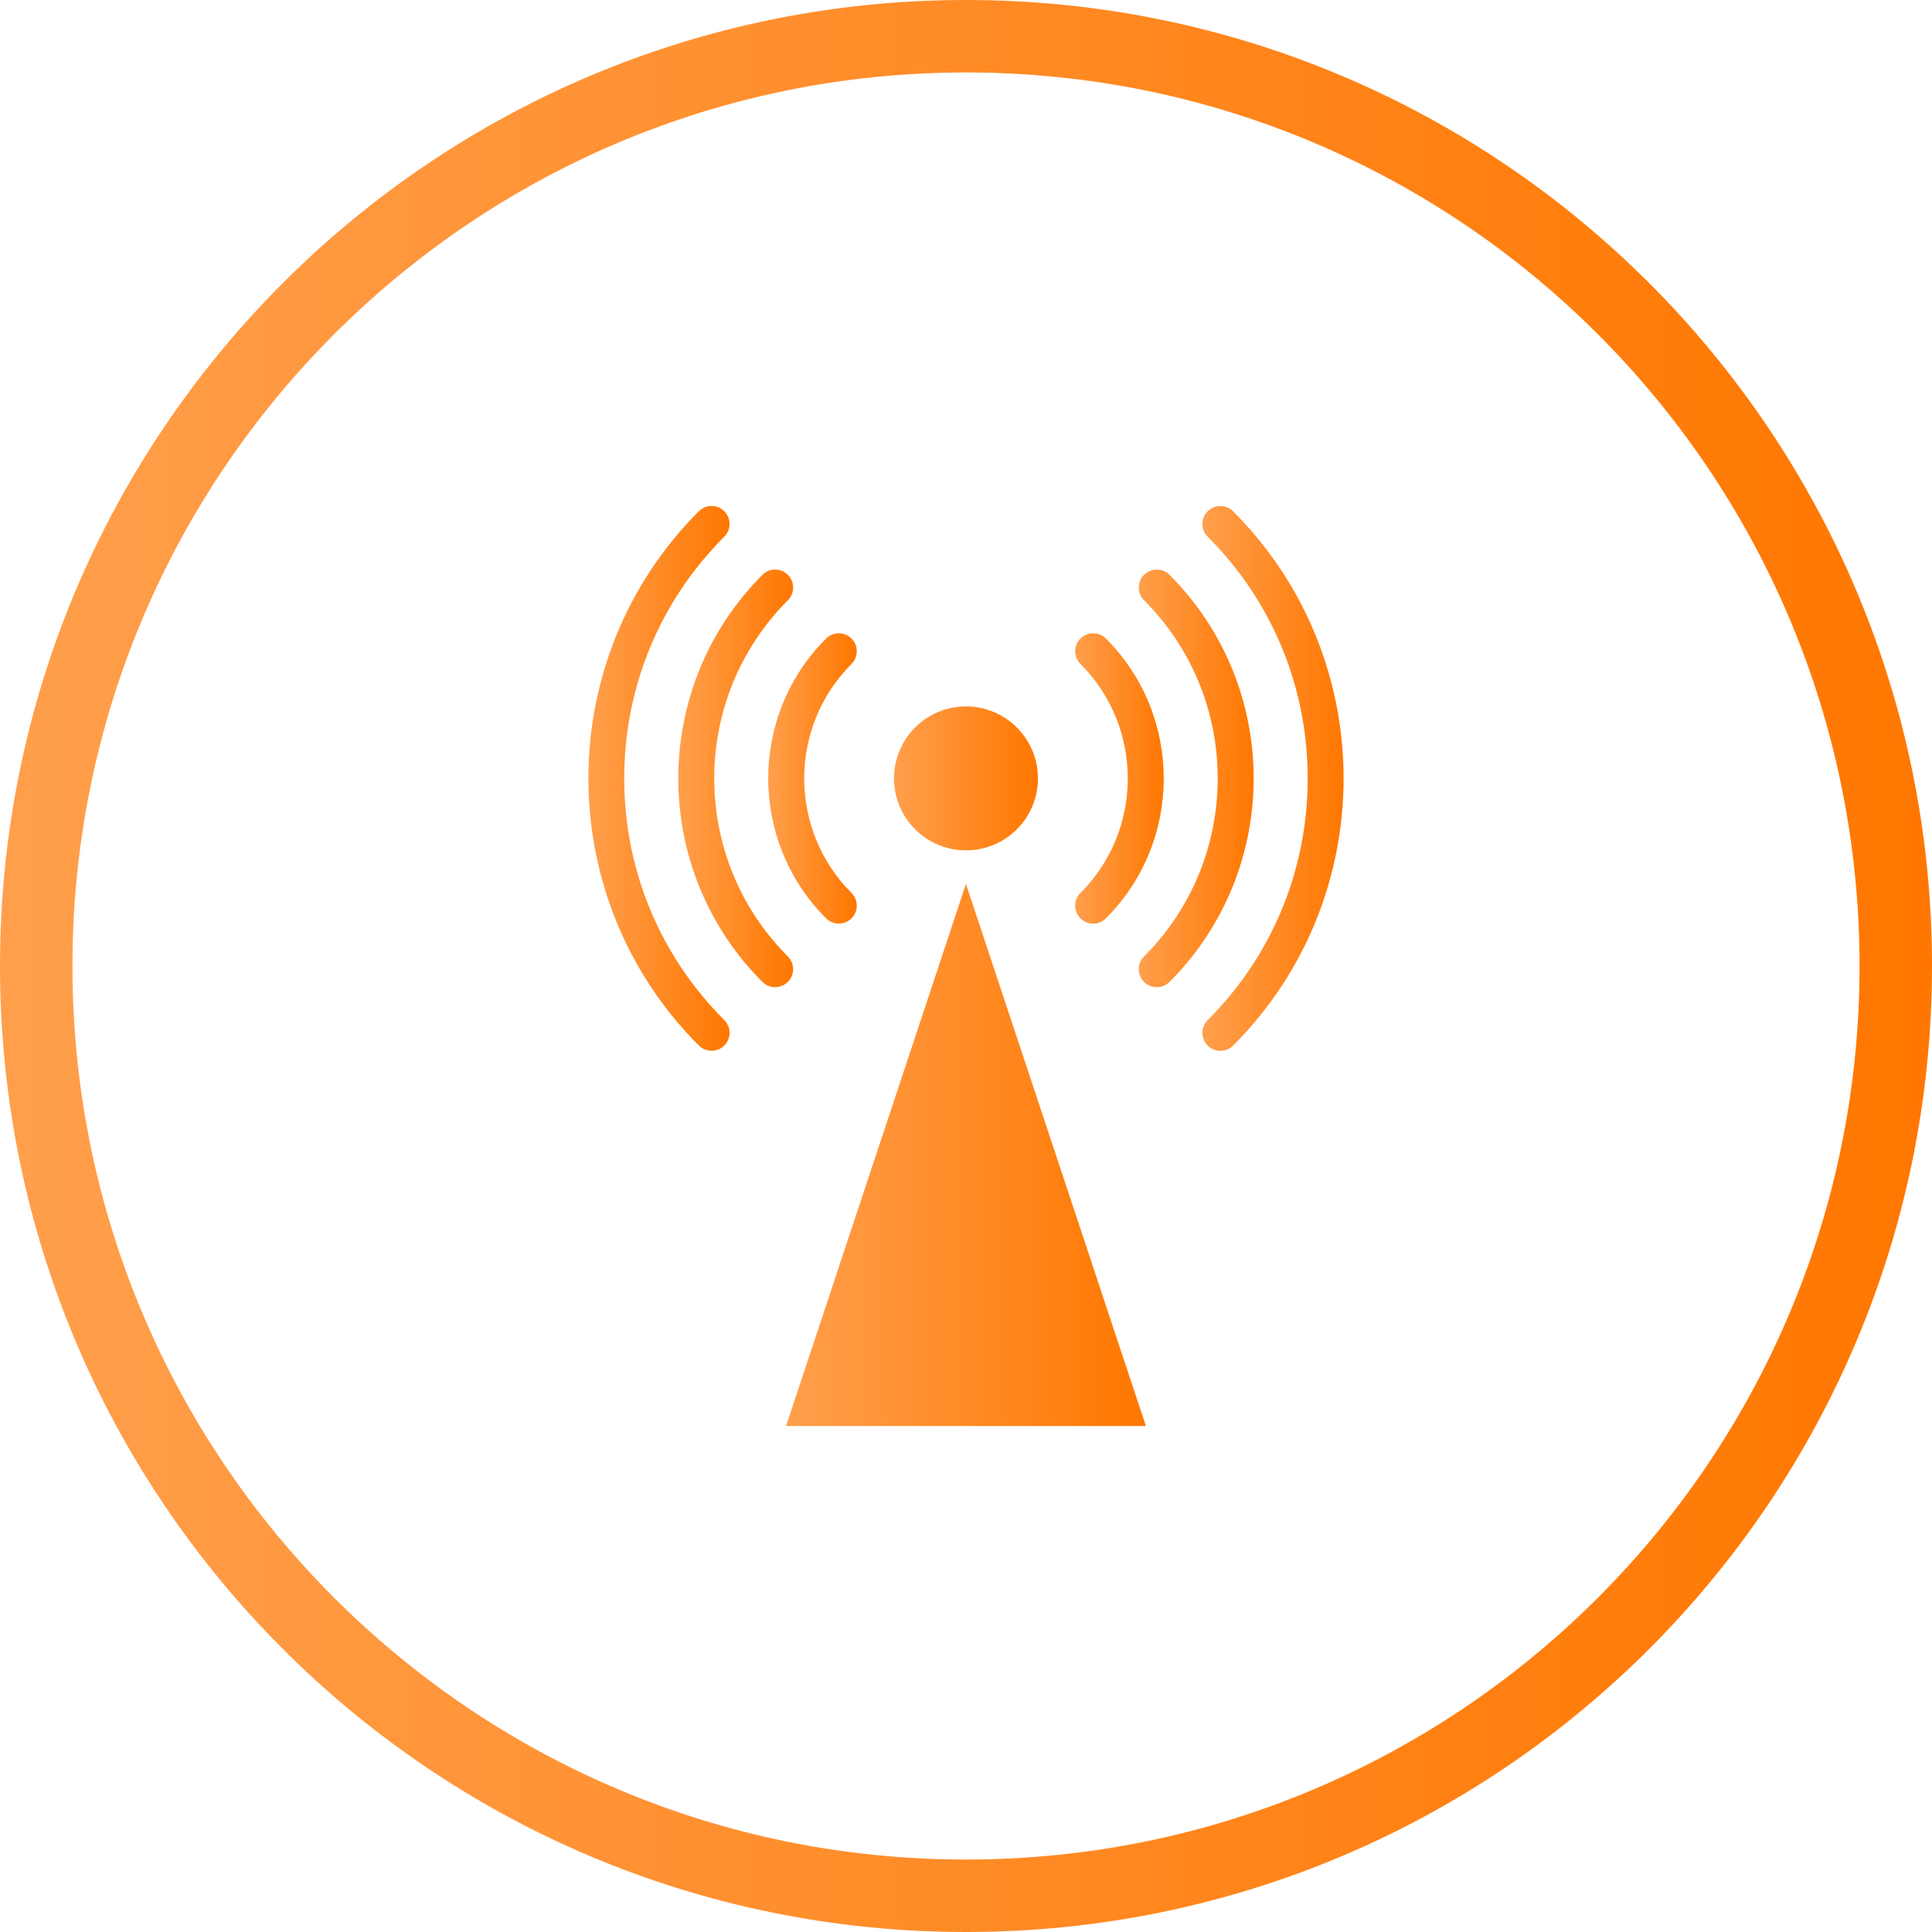
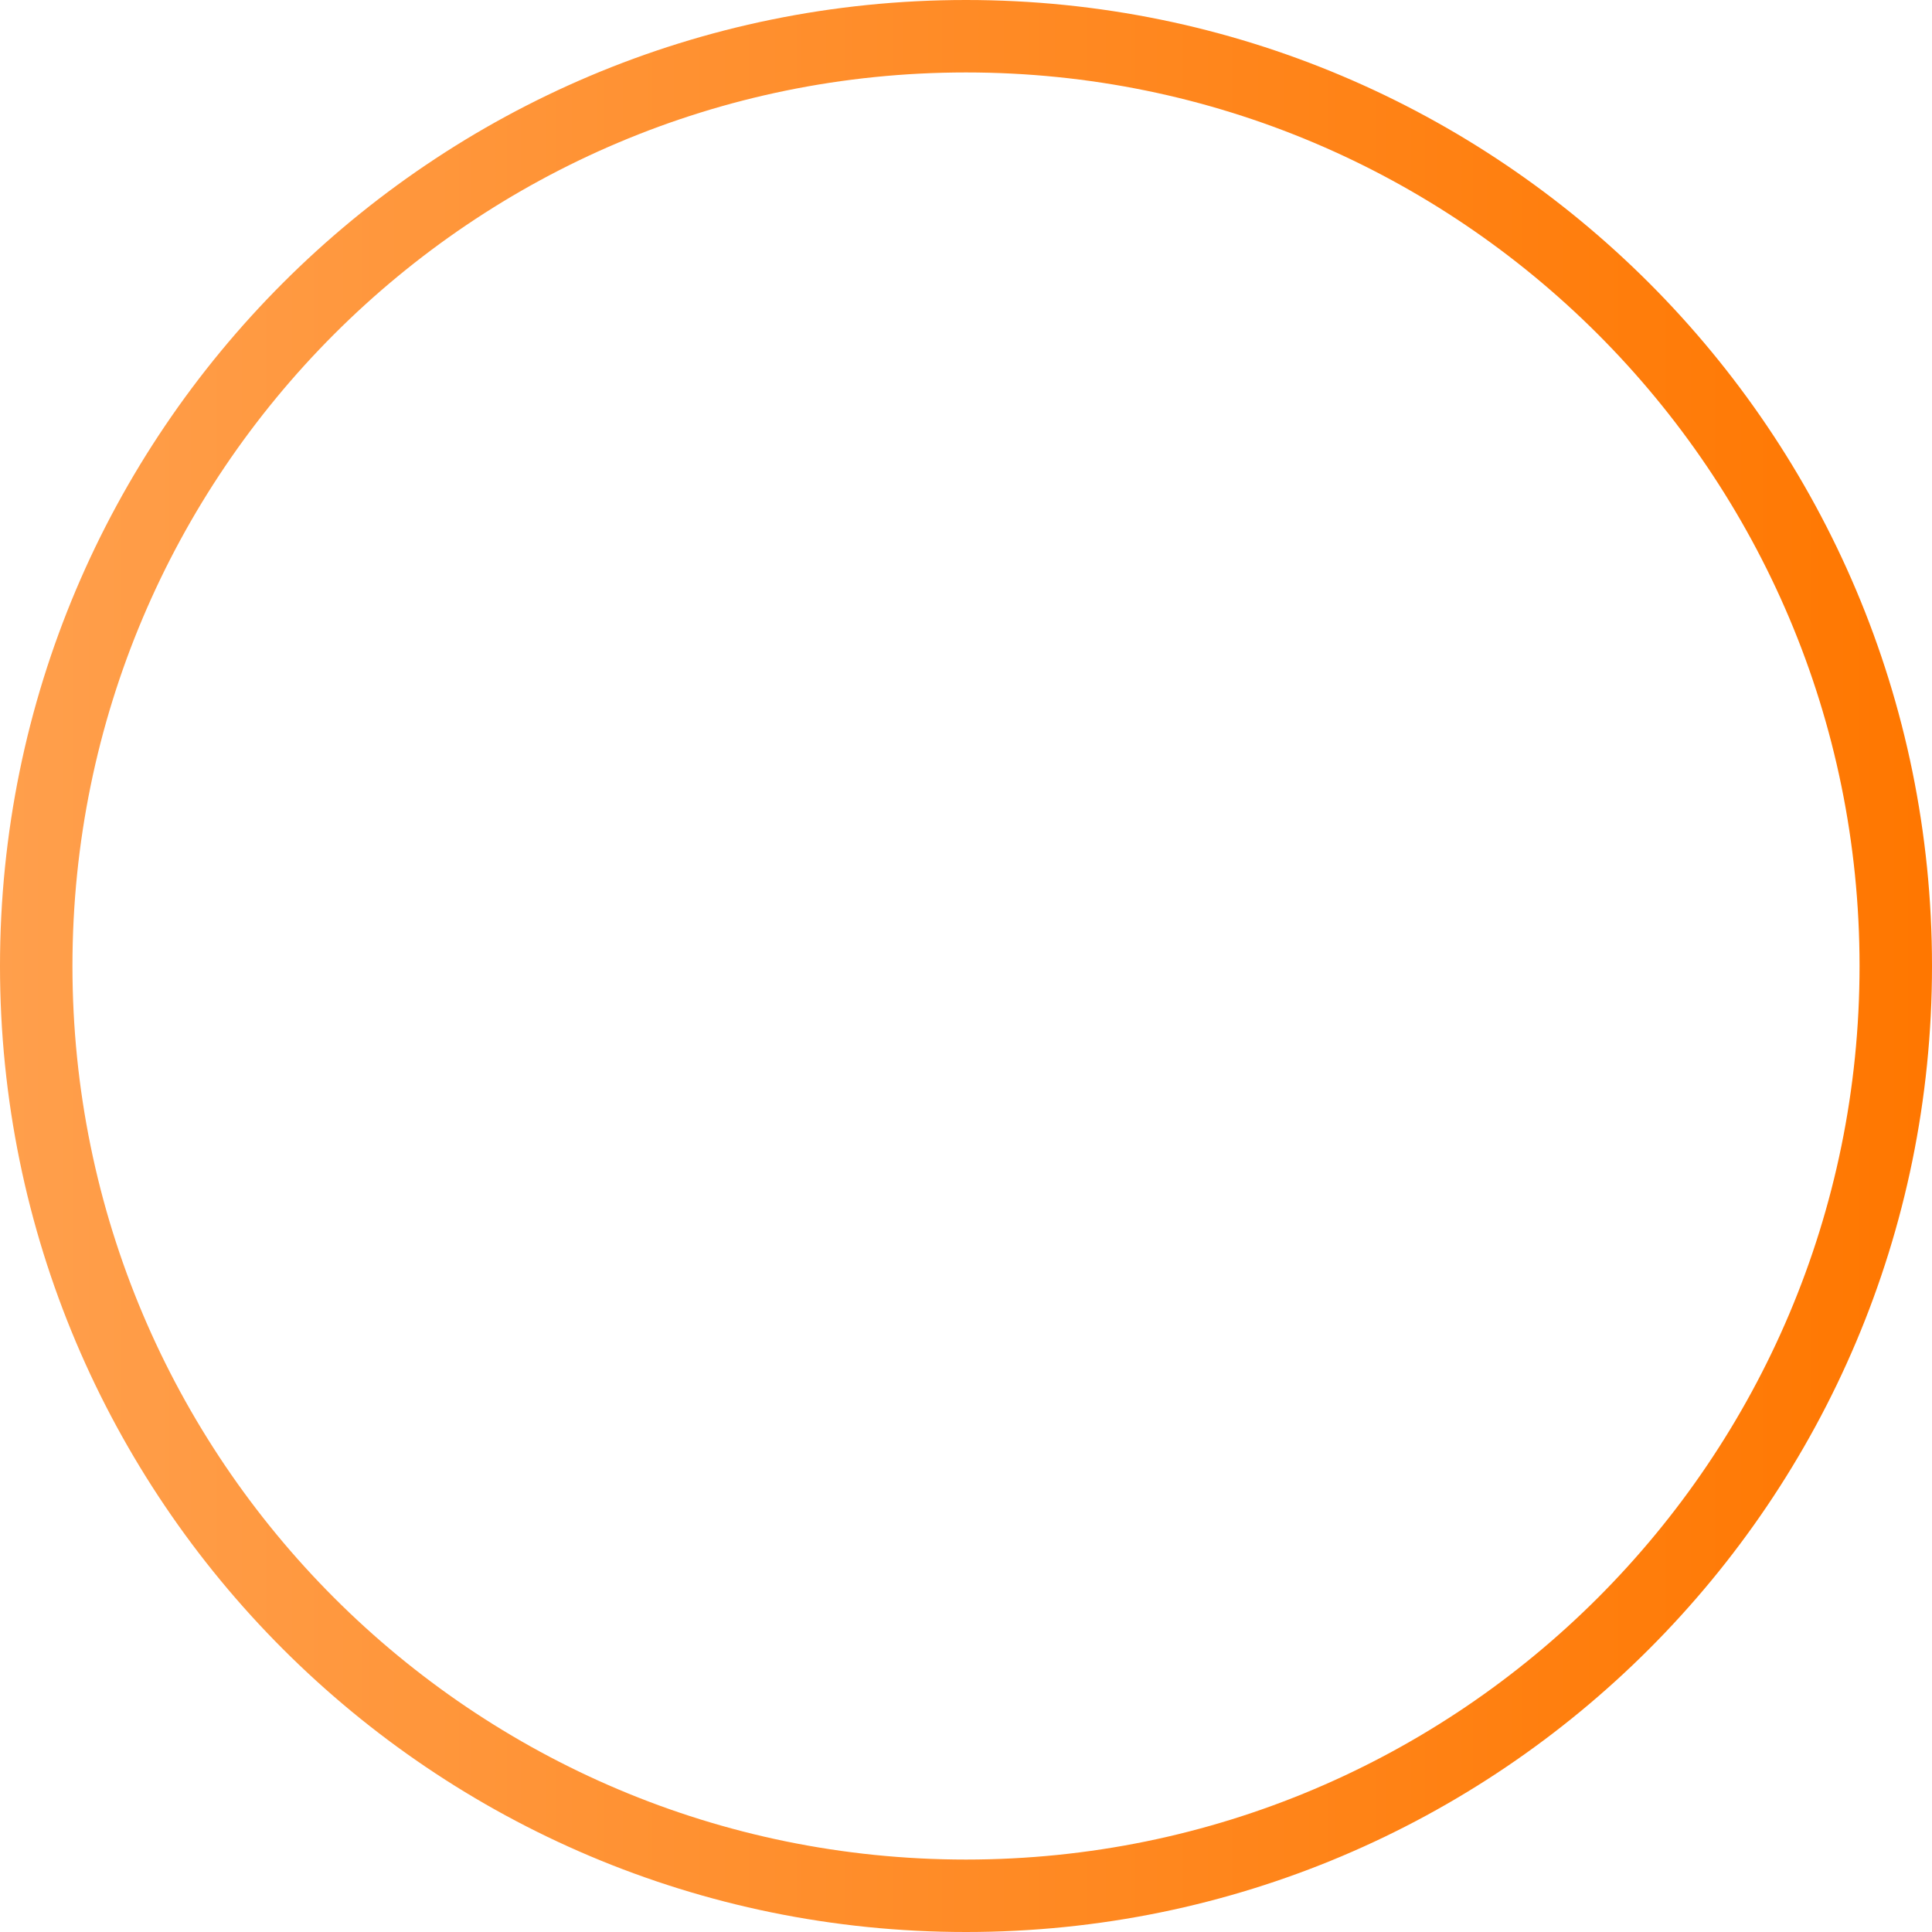
<svg xmlns="http://www.w3.org/2000/svg" width="42" height="42" viewBox="0 0 42 42" fill="none">
  <path fill-rule="evenodd" clip-rule="evenodd" d="M1.575 21C1.575 31.728 10.272 40.425 21 40.425C31.728 40.425 40.425 31.728 40.425 21C40.425 10.272 31.728 1.575 21 1.575C10.272 1.575 1.575 10.272 1.575 21ZM21 0C9.402 0 0 9.402 0 21C0 32.598 9.402 42 21 42C32.598 42 42 32.598 42 21C42 9.402 32.598 0 21 0Z" fill="url(#paint0_linear_3419_79)" />
  <g clip-path="url(#clip0_3419_79)">
-     <path d="M17.088 31H24.911L20.999 19.217L17.088 31Z" fill="url(#paint1_linear_3419_79)" />
    <path d="M20.999 18.486C21.863 18.486 22.564 17.786 22.564 16.922C22.564 16.058 21.863 15.357 20.999 15.357C20.135 15.357 19.435 16.058 19.435 16.922C19.435 17.786 20.135 18.486 20.999 18.486Z" fill="url(#paint2_linear_3419_79)" />
    <path d="M17.958 19.964C18.035 20.04 18.135 20.079 18.235 20.079C18.335 20.079 18.435 20.041 18.511 19.964C18.664 19.812 18.664 19.564 18.511 19.412C17.14 18.04 17.14 15.806 18.511 14.434C18.664 14.282 18.664 14.034 18.511 13.881C18.359 13.729 18.111 13.729 17.958 13.881C16.281 15.557 16.281 18.287 17.958 19.964Z" fill="url(#paint3_linear_3419_79)" />
    <path d="M23.488 19.964C23.564 20.04 23.664 20.079 23.764 20.079C23.864 20.079 23.965 20.041 24.041 19.964C25.718 18.287 25.718 15.558 24.041 13.881C23.889 13.729 23.641 13.729 23.488 13.881C23.335 14.034 23.335 14.281 23.488 14.434C24.86 15.806 24.86 18.04 23.488 19.412C23.335 19.564 23.335 19.811 23.488 19.964Z" fill="url(#paint4_linear_3419_79)" />
    <path d="M17.128 20.793C14.993 18.659 14.993 15.185 17.128 13.049C17.28 12.896 17.28 12.649 17.128 12.497C16.975 12.344 16.727 12.344 16.574 12.497C14.136 14.936 14.136 18.907 16.574 21.346C16.65 21.422 16.751 21.46 16.851 21.46C16.95 21.46 17.051 21.422 17.127 21.346C17.28 21.194 17.28 20.946 17.128 20.793Z" fill="url(#paint5_linear_3419_79)" />
-     <path d="M25.424 12.497C25.272 12.344 25.023 12.344 24.87 12.497C24.718 12.649 24.718 12.896 24.87 13.049C27.006 15.184 27.006 18.658 24.87 20.793C24.718 20.946 24.718 21.193 24.87 21.346C24.946 21.422 25.047 21.46 25.148 21.46C25.248 21.46 25.348 21.422 25.424 21.346C27.863 18.907 27.863 14.937 25.424 12.497Z" fill="url(#paint6_linear_3419_79)" />
    <path d="M13.57 16.922C13.57 14.936 14.343 13.07 15.745 11.667C15.898 11.514 15.898 11.267 15.745 11.114C15.592 10.961 15.345 10.961 15.192 11.114C11.991 14.316 11.991 19.527 15.192 22.729C15.269 22.805 15.369 22.843 15.469 22.843C15.569 22.843 15.669 22.805 15.745 22.729C15.898 22.576 15.898 22.328 15.745 22.175C14.343 20.773 13.57 18.907 13.57 16.922Z" fill="url(#paint7_linear_3419_79)" />
    <path d="M26.806 11.115C26.654 10.962 26.406 10.962 26.254 11.115C26.101 11.268 26.101 11.514 26.254 11.668C27.656 13.07 28.428 14.937 28.428 16.923C28.428 18.908 27.656 20.774 26.254 22.176C26.101 22.328 26.101 22.577 26.254 22.73C26.33 22.806 26.43 22.844 26.53 22.844C26.629 22.844 26.729 22.806 26.806 22.73C30.009 19.527 30.009 14.317 26.806 11.115Z" fill="url(#paint8_linear_3419_79)" />
  </g>
  <defs>
    <linearGradient id="paint0_linear_3419_79" x1="0" y1="21" x2="42" y2="21" gradientUnits="userSpaceOnUse">
      <stop stop-color="#FF9F4C" />
      <stop offset="1" stop-color="#FF7700" />
    </linearGradient>
    <linearGradient id="paint1_linear_3419_79" x1="17.088" y1="25.108" x2="24.911" y2="25.108" gradientUnits="userSpaceOnUse">
      <stop stop-color="#FF9F4C" />
      <stop offset="1" stop-color="#FF7700" />
    </linearGradient>
    <linearGradient id="paint2_linear_3419_79" x1="19.435" y1="16.922" x2="22.564" y2="16.922" gradientUnits="userSpaceOnUse">
      <stop stop-color="#FF9F4C" />
      <stop offset="1" stop-color="#FF7700" />
    </linearGradient>
    <linearGradient id="paint3_linear_3419_79" x1="16.7" y1="16.923" x2="18.626" y2="16.923" gradientUnits="userSpaceOnUse">
      <stop stop-color="#FF9F4C" />
      <stop offset="1" stop-color="#FF7700" />
    </linearGradient>
    <linearGradient id="paint4_linear_3419_79" x1="23.373" y1="16.923" x2="25.299" y2="16.923" gradientUnits="userSpaceOnUse">
      <stop stop-color="#FF9F4C" />
      <stop offset="1" stop-color="#FF7700" />
    </linearGradient>
    <linearGradient id="paint5_linear_3419_79" x1="14.746" y1="16.921" x2="17.242" y2="16.921" gradientUnits="userSpaceOnUse">
      <stop stop-color="#FF9F4C" />
      <stop offset="1" stop-color="#FF7700" />
    </linearGradient>
    <linearGradient id="paint6_linear_3419_79" x1="24.756" y1="16.921" x2="27.253" y2="16.921" gradientUnits="userSpaceOnUse">
      <stop stop-color="#FF9F4C" />
      <stop offset="1" stop-color="#FF7700" />
    </linearGradient>
    <linearGradient id="paint7_linear_3419_79" x1="12.791" y1="16.921" x2="15.86" y2="16.921" gradientUnits="userSpaceOnUse">
      <stop stop-color="#FF9F4C" />
      <stop offset="1" stop-color="#FF7700" />
    </linearGradient>
    <linearGradient id="paint8_linear_3419_79" x1="26.139" y1="16.922" x2="29.208" y2="16.922" gradientUnits="userSpaceOnUse">
      <stop stop-color="#FF9F4C" />
      <stop offset="1" stop-color="#FF7700" />
    </linearGradient>
    <clipPath id="clip0_3419_79">
-       <rect width="20" height="20" fill="white" transform="translate(11 11)" />
-     </clipPath>
+       </clipPath>
  </defs>
</svg>